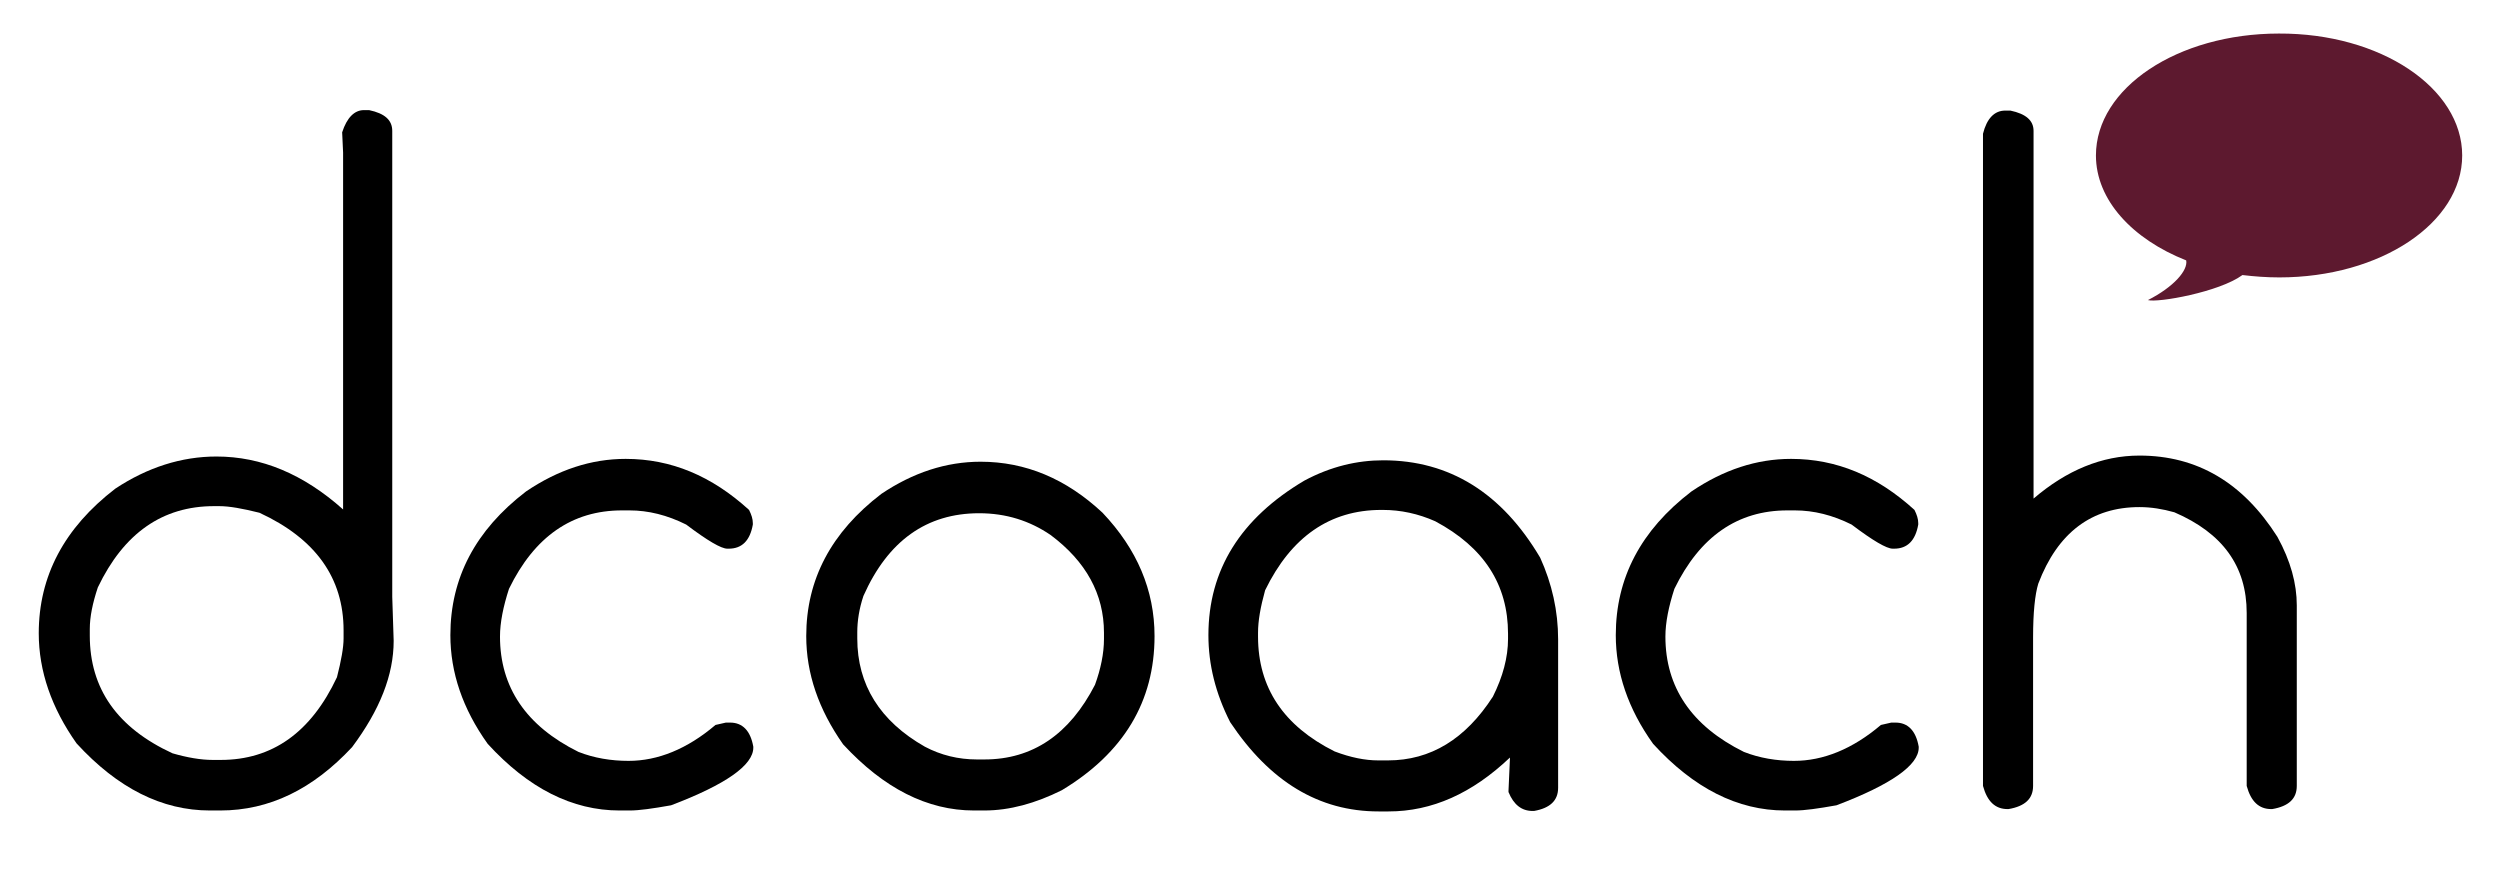
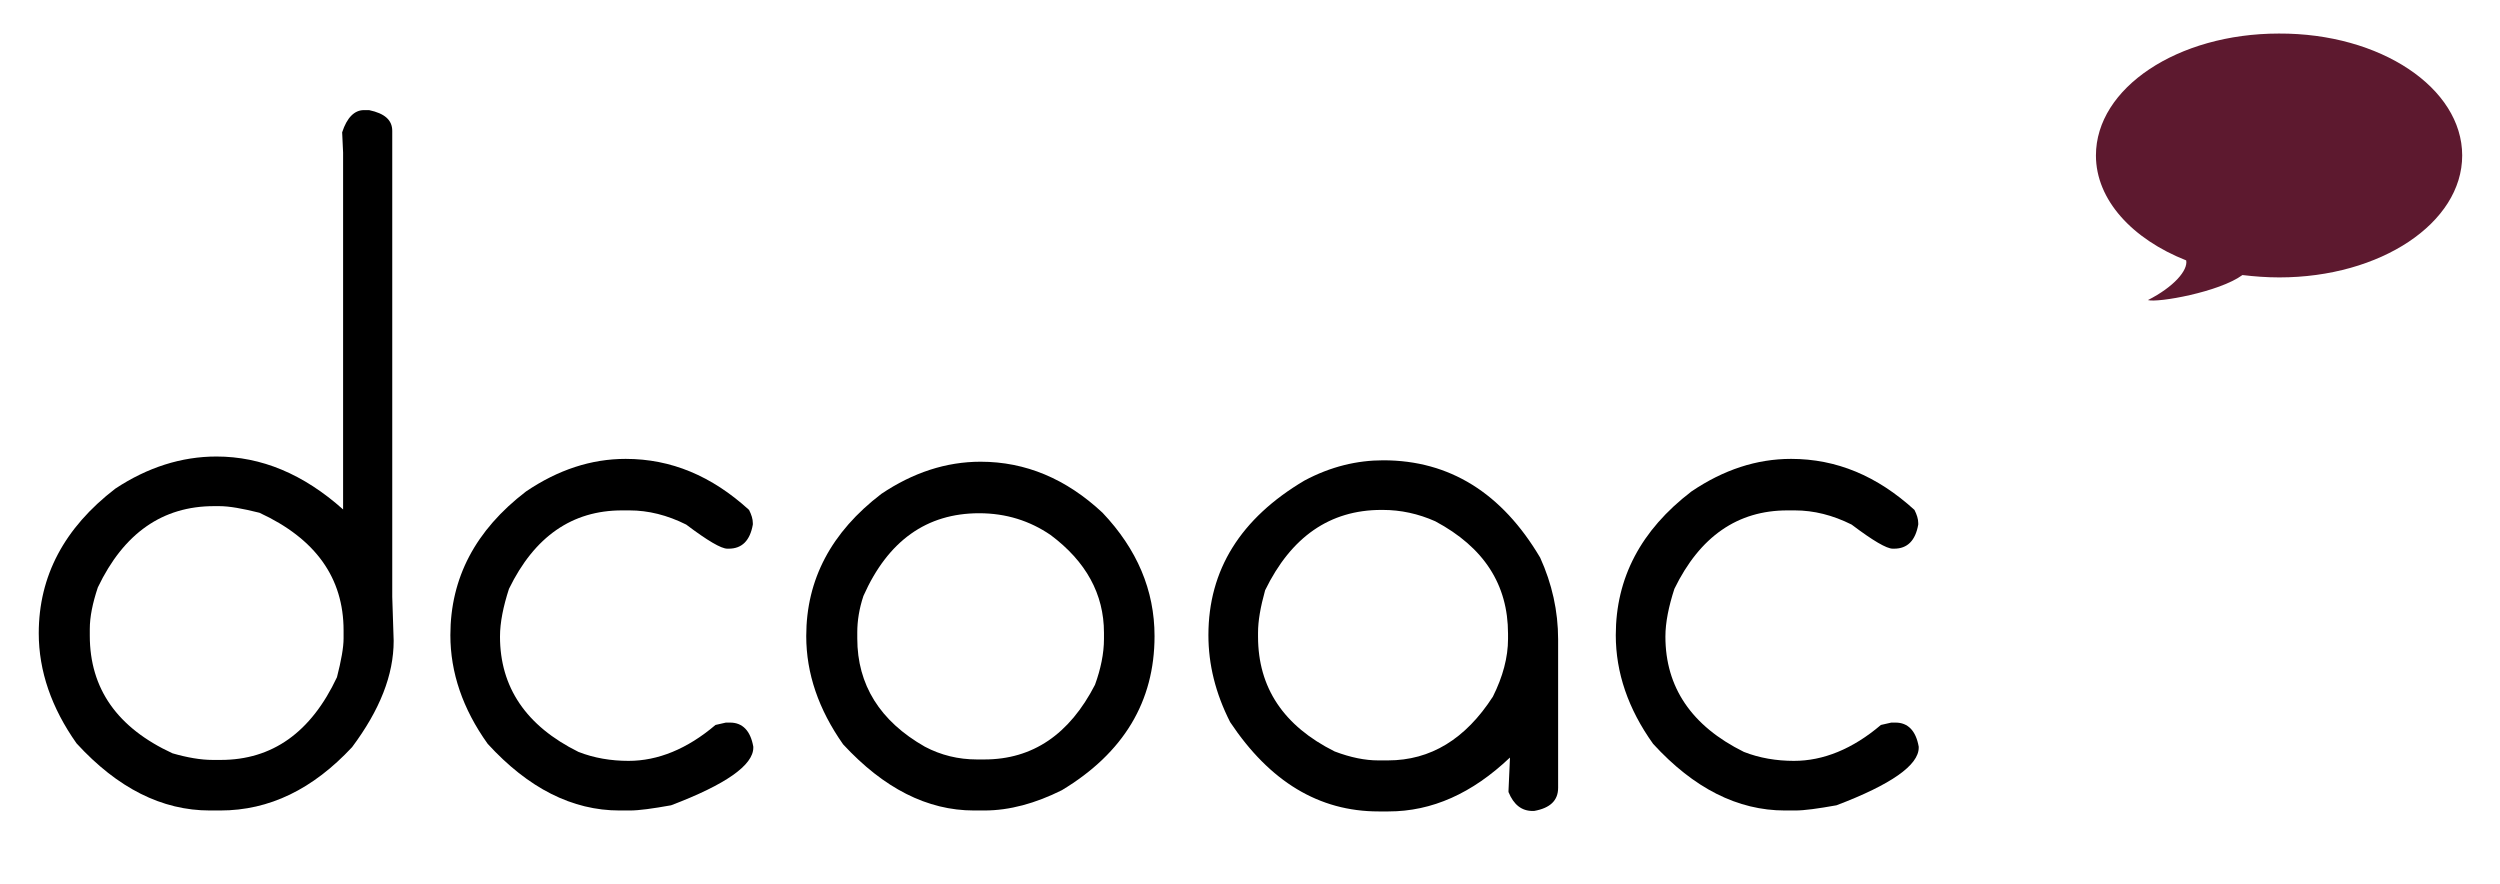
<svg xmlns="http://www.w3.org/2000/svg" version="1.1" id="Capa_1" x="0px" y="0px" viewBox="0 0 529 187" style="enable-background:new 0 0 529 187;" xml:space="preserve">
  <style type="text/css"> .st0{fill:#5D192F;} </style>
  <g>
    <g>
      <path d="M77,23.3h1.1c3.3,0.7,4.9,2.1,4.9,4.4v98.6l0.3,9.3c0,7.2-2.9,14.6-8.8,22.5c-8.3,8.9-17.5,13.4-27.9,13.4h-2.2 c-10.1,0-19.5-4.7-28.2-14.2c-5.3-7.5-8-15.3-8-23.3c0-12.1,5.4-22.3,16.2-30.6c6.8-4.5,14-6.8,21.4-6.8c9.5,0,18.4,3.7,26.8,11.2 V32.3L72.4,28C73.4,24.9,75,23.3,77,23.3z M19,133.1v1.4c0,11.2,5.8,19.5,17.5,24.9c3.1,0.9,6,1.4,8.5,1.4h1.7 c10.9,0,19.1-5.8,24.6-17.5c0.9-3.5,1.4-6.3,1.4-8.2v-1.7c0-11.1-5.9-19.4-17.8-24.9c-3.6-0.9-6.4-1.4-8.5-1.4h-1.1 c-10.9,0-19.1,5.7-24.6,17.2C19.6,127.6,19,130.5,19,133.1z" />
      <path d="M132.4,97.1c9.6,0,18.2,3.6,26.1,10.8c0.5,1,0.8,1.9,0.8,2.8v0.3c-0.6,3.4-2.3,5.1-5.1,5.1h-0.3c-1.3,0-4.2-1.7-8.7-5.1 c-4-2-8-3-12-3h-1.6c-10.5,0-18.5,5.5-23.9,16.6c-1.2,3.7-1.9,7.1-1.9,10.1c0,10.7,5.5,18.9,16.6,24.4c3.3,1.3,6.9,1.9,10.6,1.9 c6.2,0,12.4-2.5,18.4-7.6l2.2-0.5h0.9c2.6,0,4.3,1.7,4.9,5.1v0.2c0,3.7-5.8,7.8-17.4,12.2c-3.9,0.7-6.8,1.1-8.7,1.1h-2.2 c-10,0-19.3-4.7-27.9-14.1c-5.3-7.4-7.9-15.1-7.9-23c0-12.1,5.3-22.2,16-30.4C118.1,99.4,125.1,97.1,132.4,97.1z" />
      <path d="M207.5,97.7c9.5,0,18.1,3.6,25.8,10.8c7.3,7.7,11,16.4,11,26.1c0,13.8-6.5,24.7-19.6,32.6c-5.6,2.8-11.1,4.3-16.4,4.3 h-2.2c-9.9,0-19.1-4.7-27.7-14c-5.2-7.4-7.8-15-7.8-22.9c0-12,5.3-22,15.9-30.1C193.2,100,200.2,97.7,207.5,97.7z M181.4,133.8 v1.3c0,9.8,4.8,17.5,14.3,22.9c3.4,1.8,7.1,2.7,11,2.7h1.6c10.2,0,18-5.3,23.4-15.8c1.2-3.3,1.9-6.6,1.9-9.7v-1.3 c0-8.2-3.8-15.1-11.3-20.7c-4.4-3-9.4-4.6-15.1-4.6c-11.1,0-19.3,5.8-24.5,17.5C181.8,128.8,181.4,131.4,181.4,133.8z" />
      <path d="M292.7,97.4c14,0,25.1,6.9,33.2,20.6c2.5,5.5,3.8,11.3,3.8,17.3v31.4c0,2.7-1.7,4.3-5.1,4.9h-0.3c-2.3,0-4-1.3-5.1-4v-0.3 l0.3-6.7v-0.3c-8,7.6-16.5,11.4-25.7,11.4h-2.1c-12.6,0-23-6.3-31.4-18.9c-3.1-6.1-4.6-12.2-4.6-18.4c0-13.8,6.8-24.7,20.3-32.7 C281.6,98.7,287.2,97.4,292.7,97.4z M266.2,133.9v0.8c0,10.8,5.4,18.9,16.2,24.3c3.4,1.3,6.5,1.9,9.2,1.9h2.1 c9,0,16.4-4.5,22.2-13.5c2.1-4.2,3.2-8.3,3.2-12.2v-1.1c0-10.4-5.1-18.3-15.4-23.8c-3.6-1.6-7.3-2.4-11.1-2.4h-0.3 c-10.9,0-19.1,5.7-24.6,17C266.7,128.5,266.2,131.4,266.2,133.9z" />
      <path d="M379,97.1c9.6,0,18.2,3.6,26.1,10.8c0.5,1,0.8,1.9,0.8,2.8v0.3c-0.6,3.4-2.3,5.1-5.1,5.1h-0.3c-1.3,0-4.2-1.7-8.7-5.1 c-4-2-8-3-12-3h-1.6c-10.5,0-18.5,5.5-23.9,16.6c-1.2,3.7-1.9,7.1-1.9,10.1c0,10.7,5.5,18.9,16.6,24.4c3.3,1.3,6.9,1.9,10.6,1.9 c6.2,0,12.4-2.5,18.4-7.6l2.2-0.5h0.9c2.6,0,4.3,1.7,4.9,5.1v0.2c0,3.7-5.8,7.8-17.4,12.2c-3.9,0.7-6.8,1.1-8.7,1.1h-2.2 c-10,0-19.3-4.7-27.9-14.1c-5.3-7.4-7.9-15.1-7.9-23c0-12.1,5.3-22.2,16-30.4C364.7,99.4,371.7,97.1,379,97.1z" />
-       <path d="M424.3,23.4h1.1c3.3,0.7,4.9,2.1,4.9,4.3v77.8c7-6,14.5-9.1,22.4-9.1c12.2,0,21.9,5.7,29.2,17.2c2.8,5.1,4.1,9.9,4.1,14.5 v38.2c0,2.7-1.7,4.3-5.2,4.9h-0.2c-2.6,0-4.3-1.6-5.2-4.9v-36.6c0-9.9-5.1-16.9-15.3-21.3c-2.5-0.7-4.9-1.1-7.4-1.1 c-10.1,0-17.3,5.4-21.4,16.2c-0.7,2.3-1.1,6.1-1.1,11.4v31.4c0,2.7-1.7,4.3-5.2,4.9h-0.2c-2.6,0-4.3-1.6-5.2-4.9v-138 C420.4,25.1,422,23.4,424.3,23.4z" />
    </g>
    <path class="st0" d="M521,32.9c0,14.3-17.3,25.8-38.7,25.8c-2.7,0-5.3-0.2-7.8-0.5c-4.9,3.6-17.9,5.9-20,5.3 c5.5-2.8,8.5-6.3,8.1-8.4c-11.4-4.5-19.1-12.8-19.1-22.2c0-14.3,17.3-25.8,38.7-25.8C503.7,7,521,18.6,521,32.9z" />
  </g>
</svg>